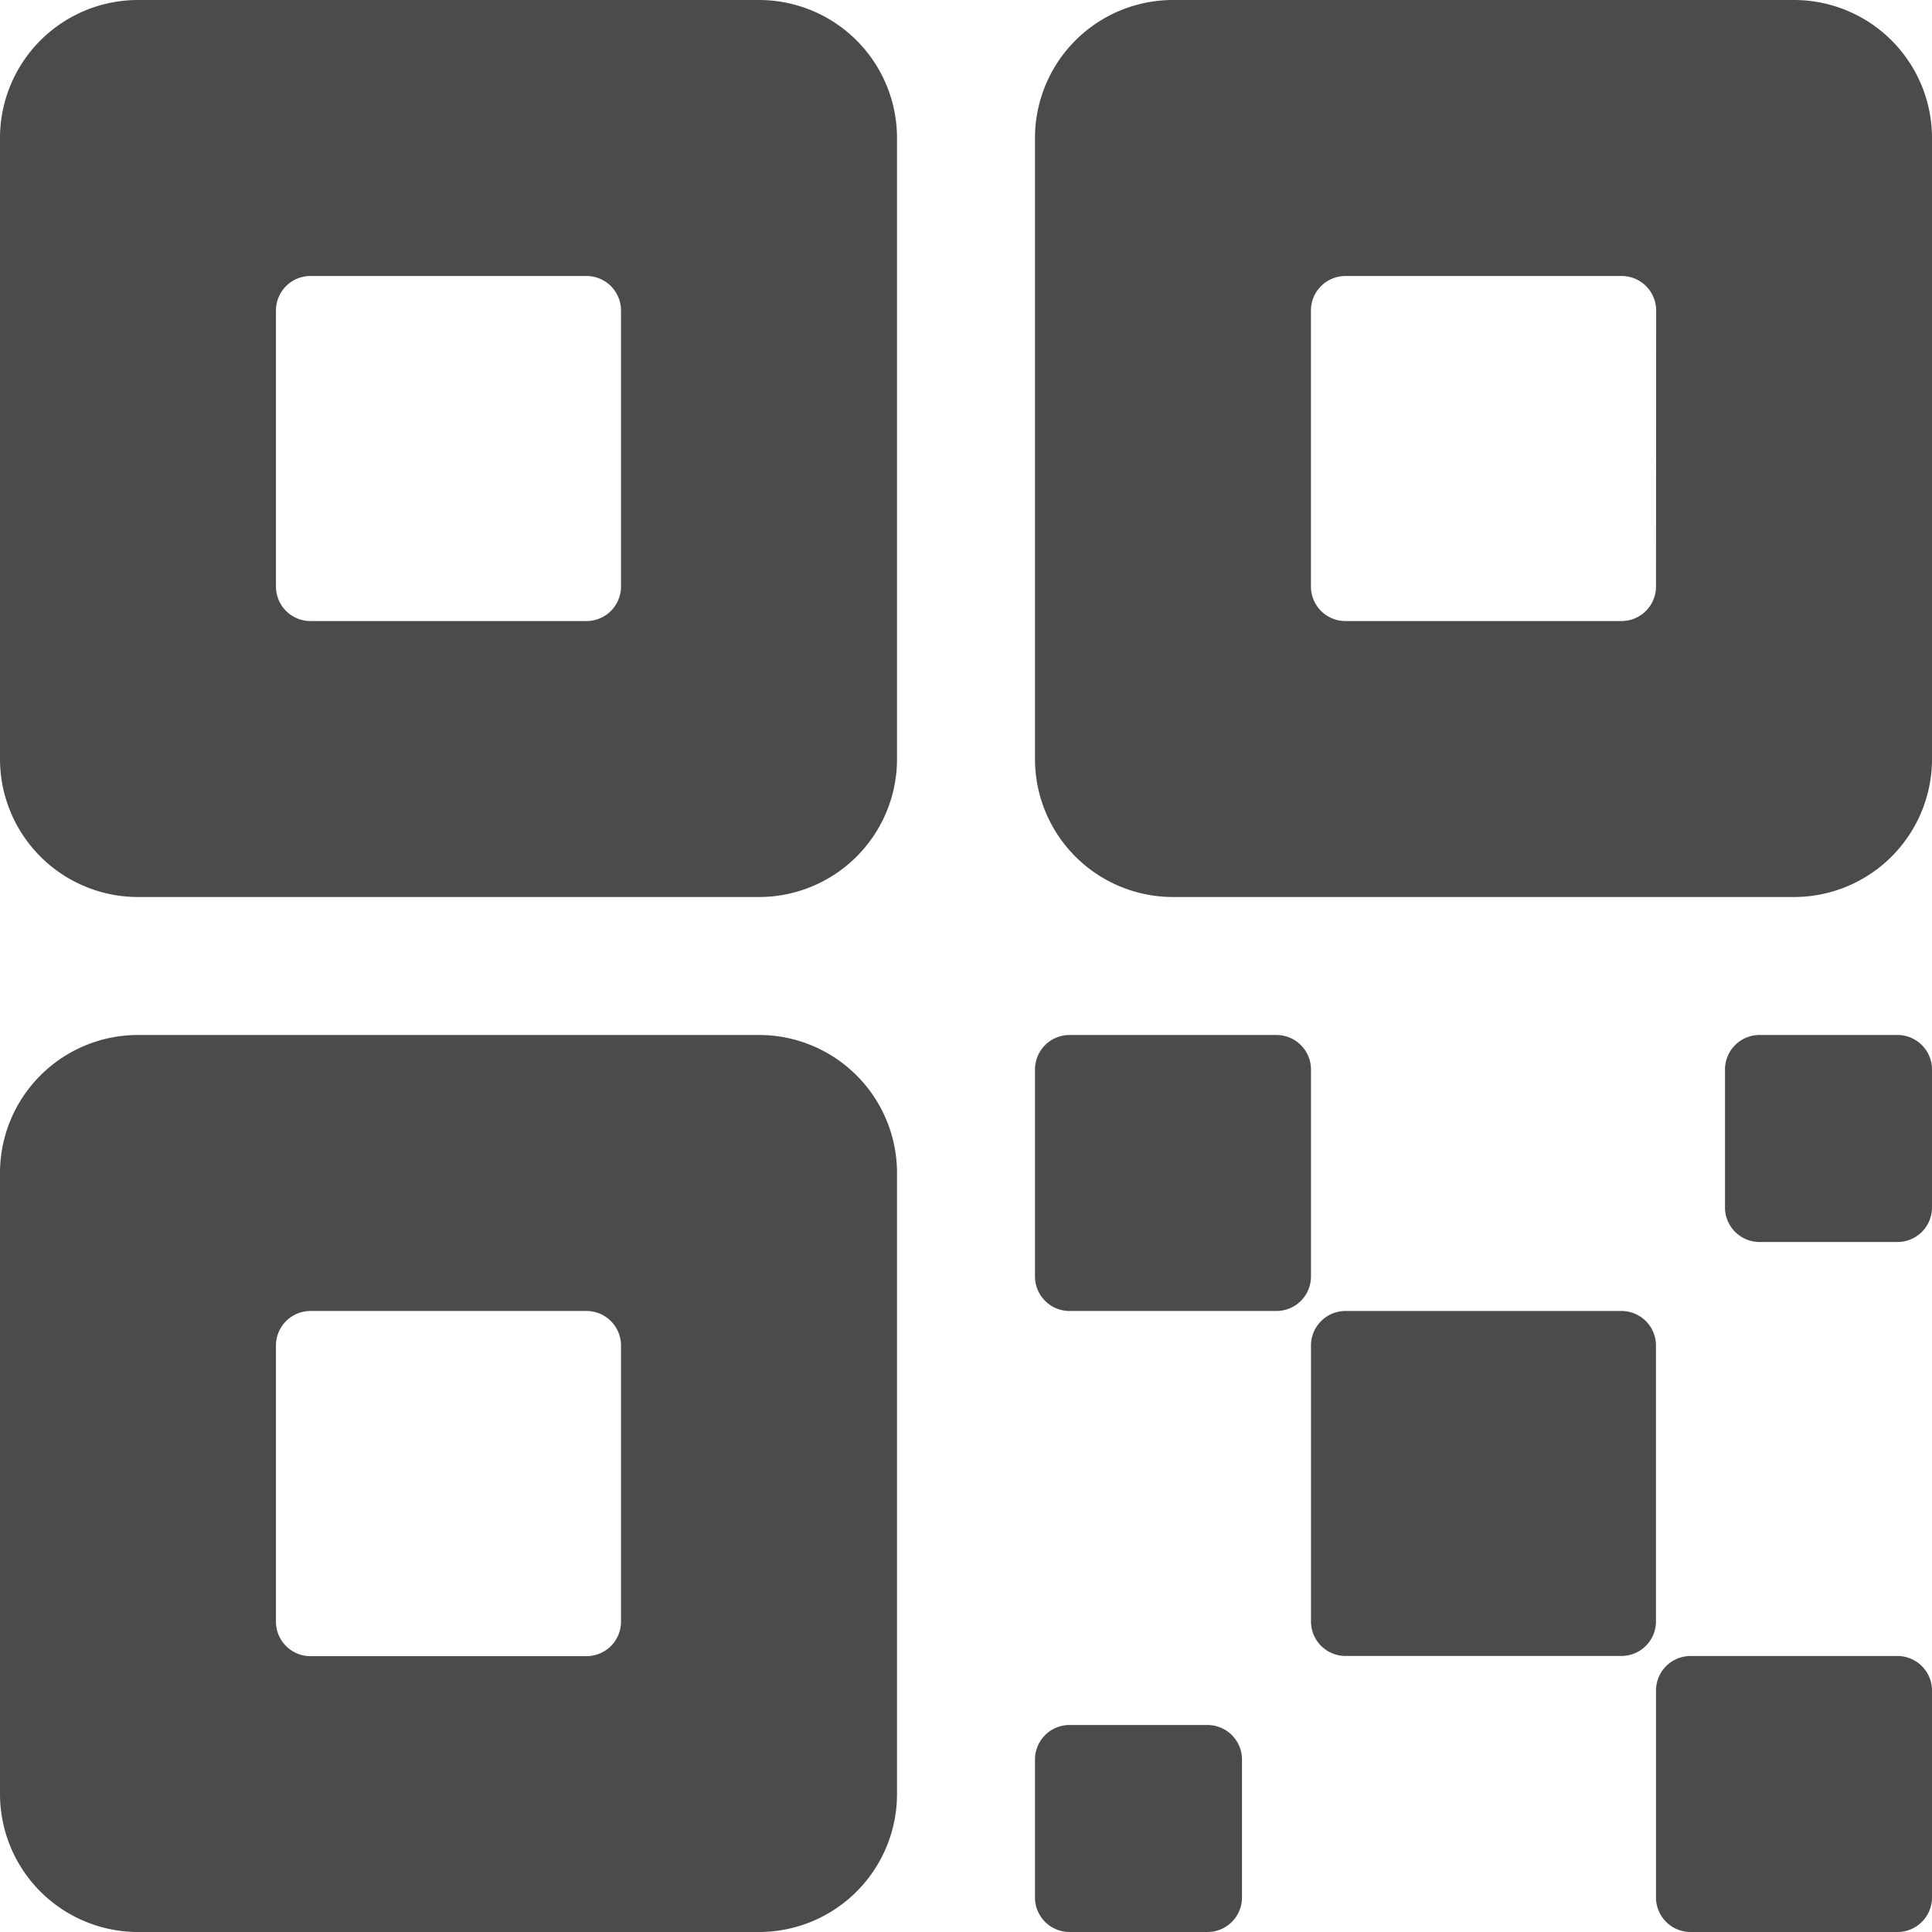
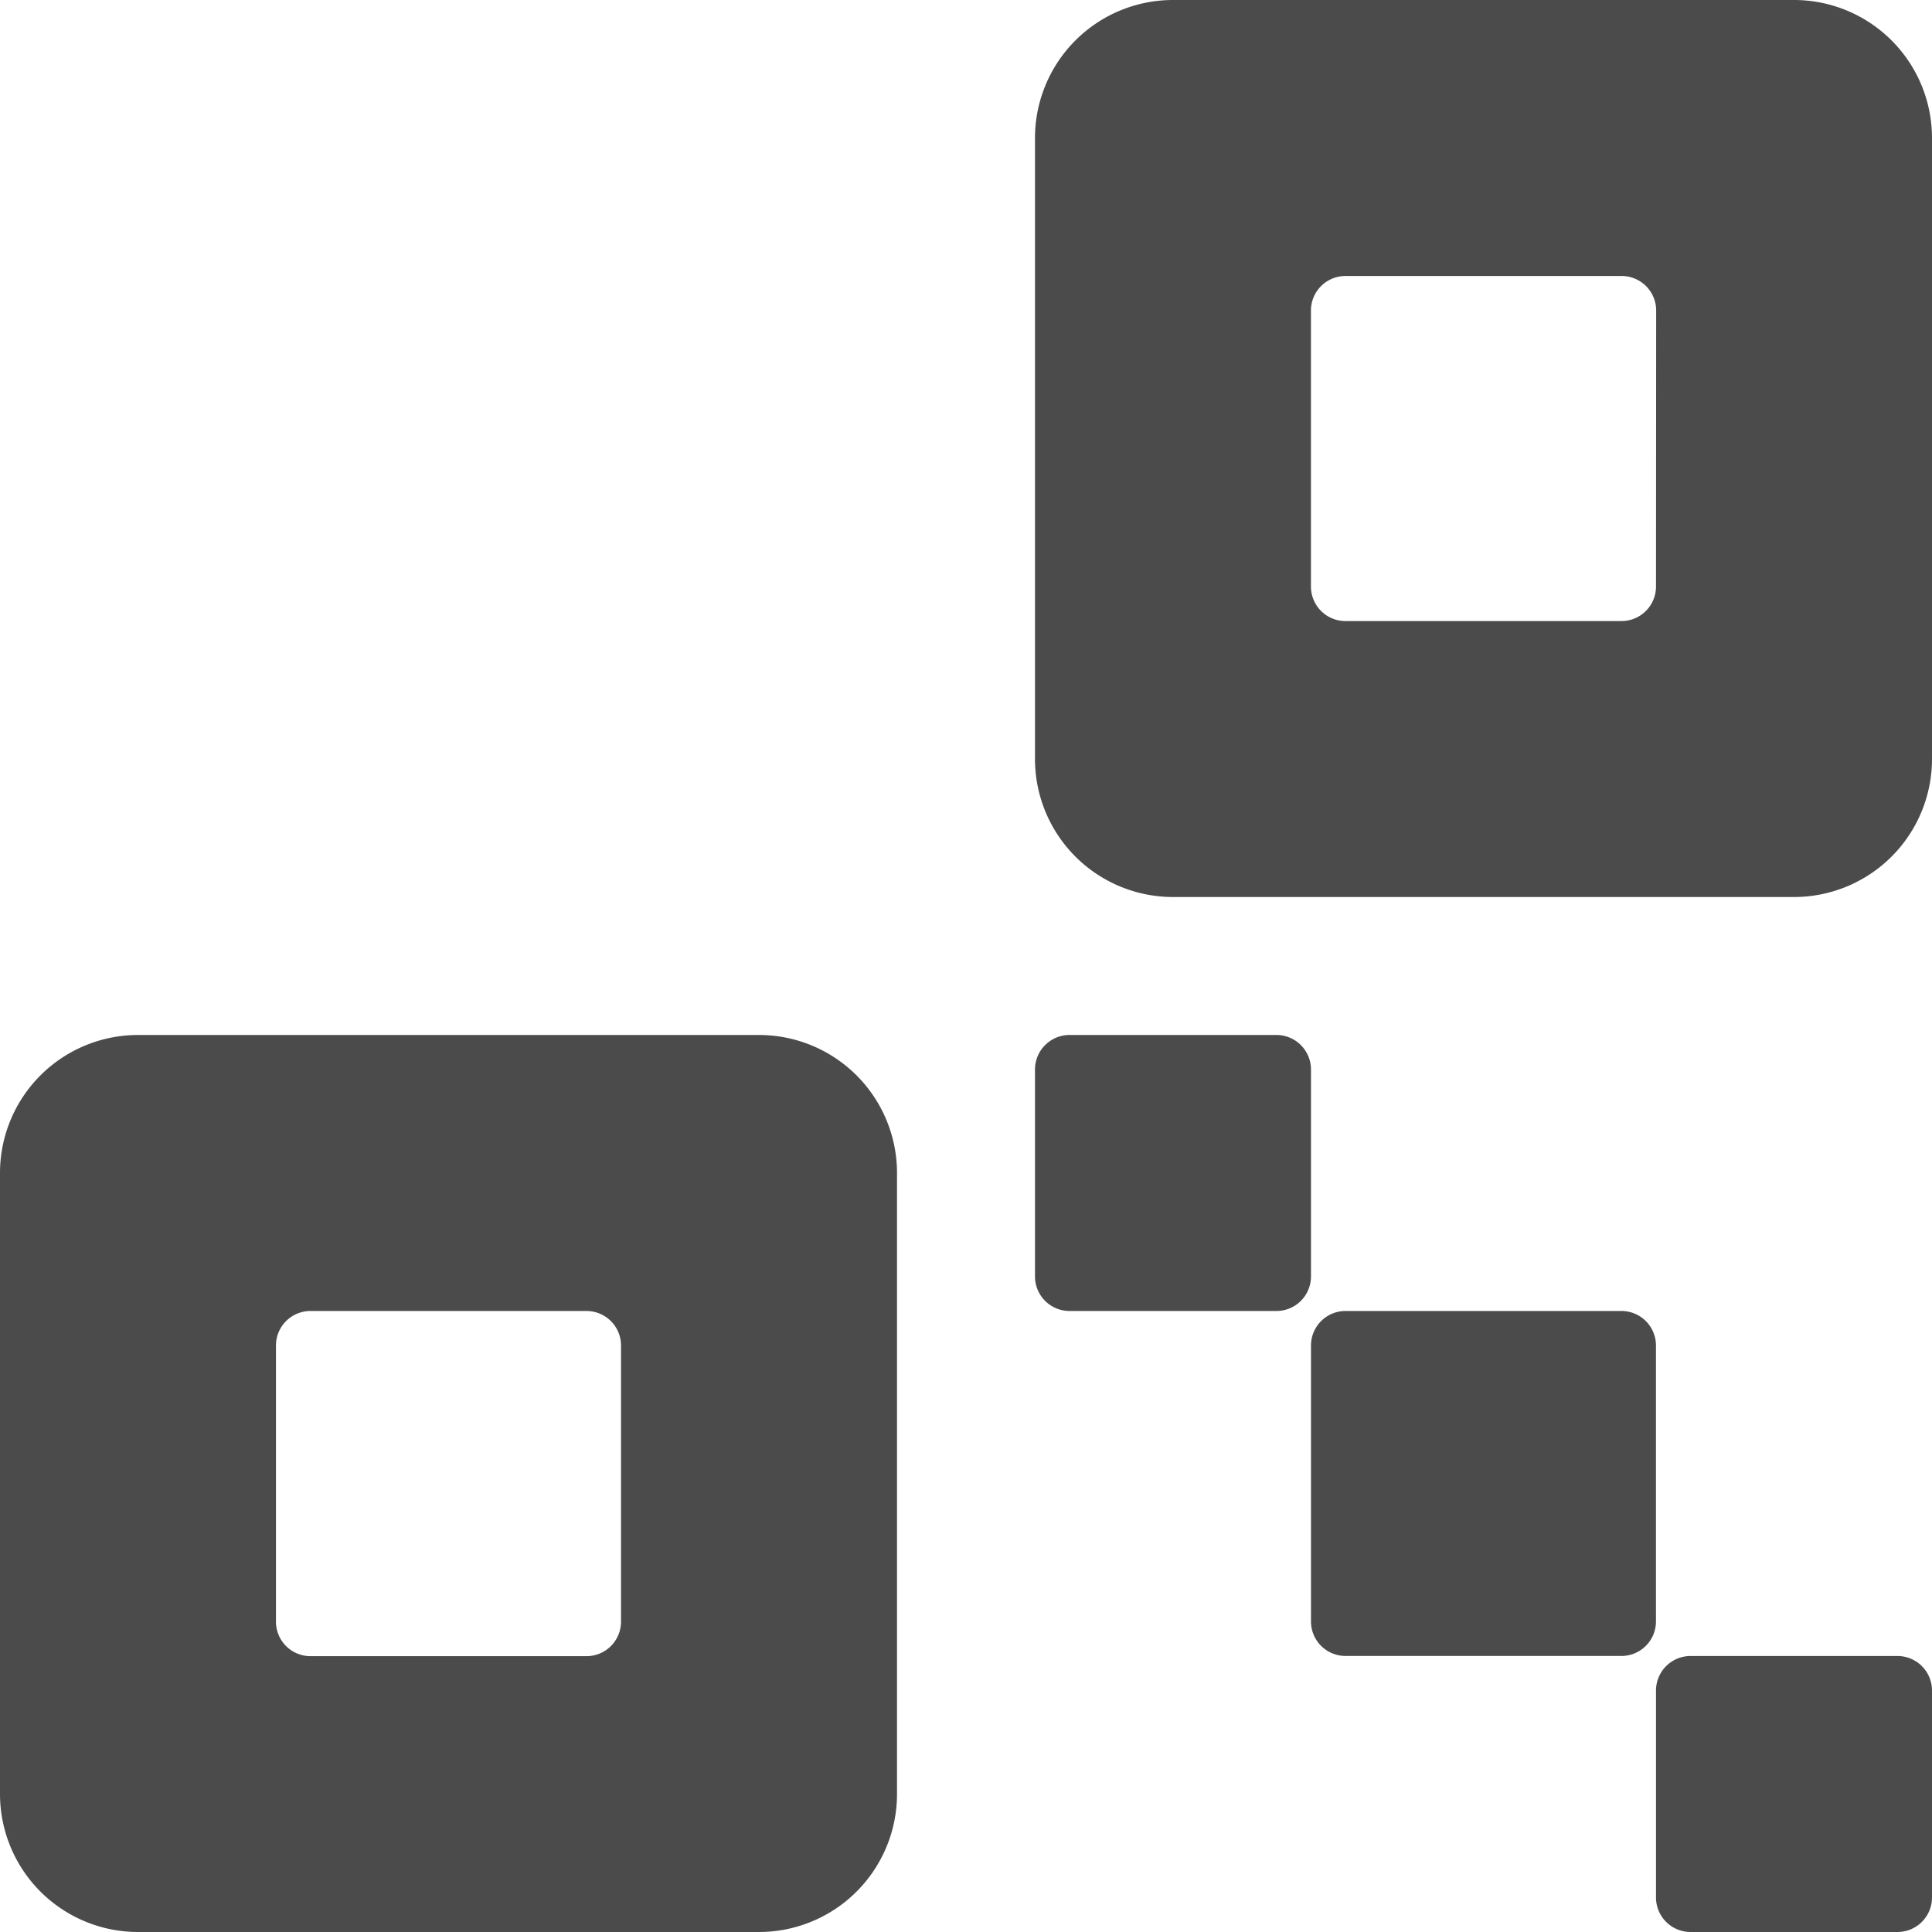
<svg xmlns="http://www.w3.org/2000/svg" id="qr-code" width="48" height="48" viewBox="0 0 48 48">
  <path id="パス_3836" data-name="パス 3836" d="M24.483,23.625H31.34a.858.858,0,0,1,.856.858V31.34a.858.858,0,0,1-.856.856H24.483a.858.858,0,0,1-.858-.856V24.483a.858.858,0,0,1,.858-.858Z" transform="translate(8.946 8.946)" fill="#4b4b4b" />
  <path id="パス_3837" data-name="パス 3837" d="M19.983,19.125h5.143a.858.858,0,0,1,.856.858v5.143a.858.858,0,0,1-.856.856H19.983a.858.858,0,0,1-.858-.856V19.983A.858.858,0,0,1,19.983,19.125Z" transform="translate(6.589 6.589)" fill="#4b4b4b" />
  <path id="パス_3838" data-name="パス 3838" d="M30.108,29.25h5.143a.858.858,0,0,1,.856.858v5.143a.858.858,0,0,1-.856.856H30.108a.858.858,0,0,1-.858-.856V30.108A.858.858,0,0,1,30.108,29.25Z" transform="translate(11.893 11.893)" fill="#4b4b4b" />
-   <path id="パス_3839" data-name="パス 3839" d="M31.233,19.125h3.429a.858.858,0,0,1,.856.858v3.429a.858.858,0,0,1-.856.856H31.233a.858.858,0,0,1-.858-.856V19.983a.858.858,0,0,1,.858-.858Z" transform="translate(12.482 6.589)" fill="#4b4b4b" />
-   <path id="パス_3840" data-name="パス 3840" d="M19.983,30.375h3.429a.858.858,0,0,1,.856.858v3.429a.858.858,0,0,1-.856.856H19.983a.858.858,0,0,1-.858-.856V31.233a.858.858,0,0,1,.858-.858Z" transform="translate(6.589 12.482)" fill="#4b4b4b" />
  <path id="パス_3841" data-name="パス 3841" d="M37.982,2.25H22.554a3.429,3.429,0,0,0-3.429,3.429V21.107a3.429,3.429,0,0,0,3.429,3.429H37.982a3.429,3.429,0,0,0,3.429-3.429V5.679A3.429,3.429,0,0,0,37.982,2.25ZM34.554,16.822a.858.858,0,0,1-.858.858H26.839a.858.858,0,0,1-.858-.858V9.965a.858.858,0,0,1,.858-.858H33.7a.858.858,0,0,1,.858.858Z" transform="translate(6.589 -2.25)" fill="#4b4b4b" />
-   <path id="パス_3842" data-name="パス 3842" d="M21.107,2.25H5.679A3.429,3.429,0,0,0,2.25,5.679V21.107a3.429,3.429,0,0,0,3.429,3.429H21.107a3.429,3.429,0,0,0,3.429-3.429V5.679A3.429,3.429,0,0,0,21.107,2.25ZM17.679,16.822a.858.858,0,0,1-.858.858H9.964a.858.858,0,0,1-.858-.858V9.965a.858.858,0,0,1,.858-.858h6.857a.858.858,0,0,1,.858.858Z" transform="translate(-2.25 -2.25)" fill="#4b4b4b" />
  <path id="パス_3843" data-name="パス 3843" d="M21.107,19.125H5.679A3.429,3.429,0,0,0,2.25,22.554V37.982a3.429,3.429,0,0,0,3.429,3.429H21.107a3.429,3.429,0,0,0,3.429-3.429V22.554A3.429,3.429,0,0,0,21.107,19.125ZM17.679,33.7a.858.858,0,0,1-.858.858H9.964a.858.858,0,0,1-.858-.858V26.84a.858.858,0,0,1,.858-.858h6.857a.858.858,0,0,1,.858.858Z" transform="translate(-2.25 6.589)" fill="#4b4b4b" />
</svg>